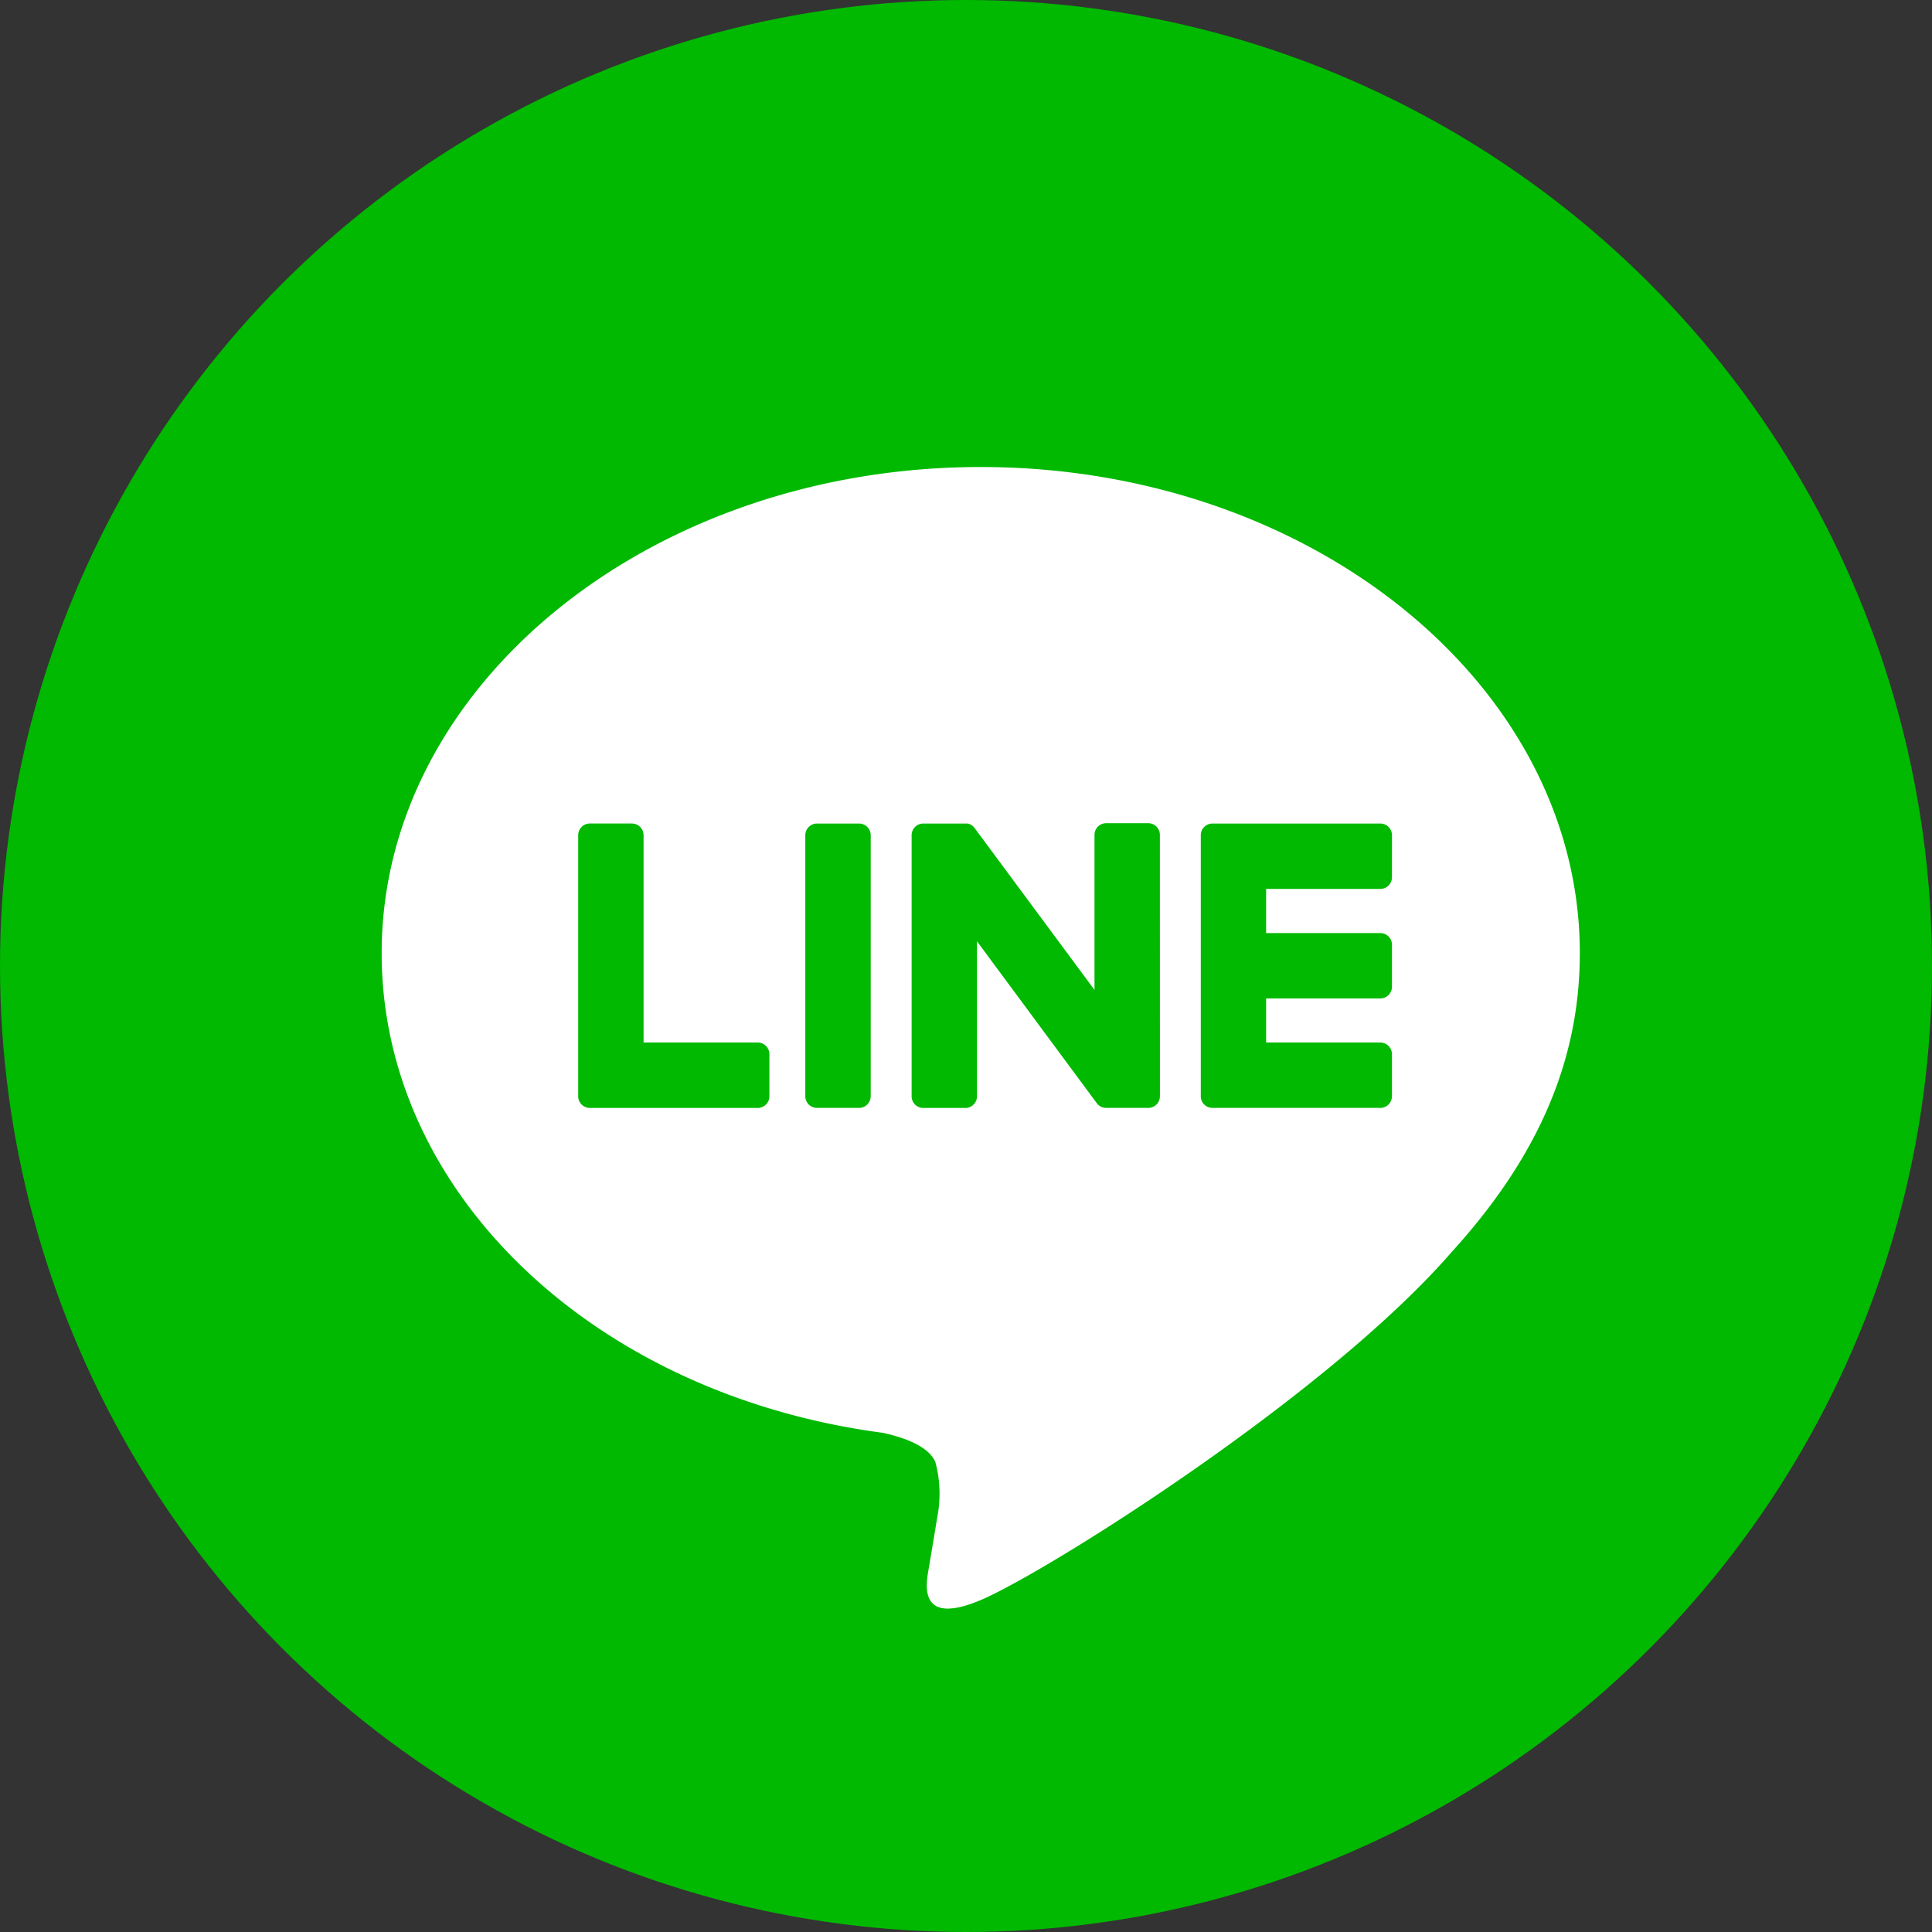
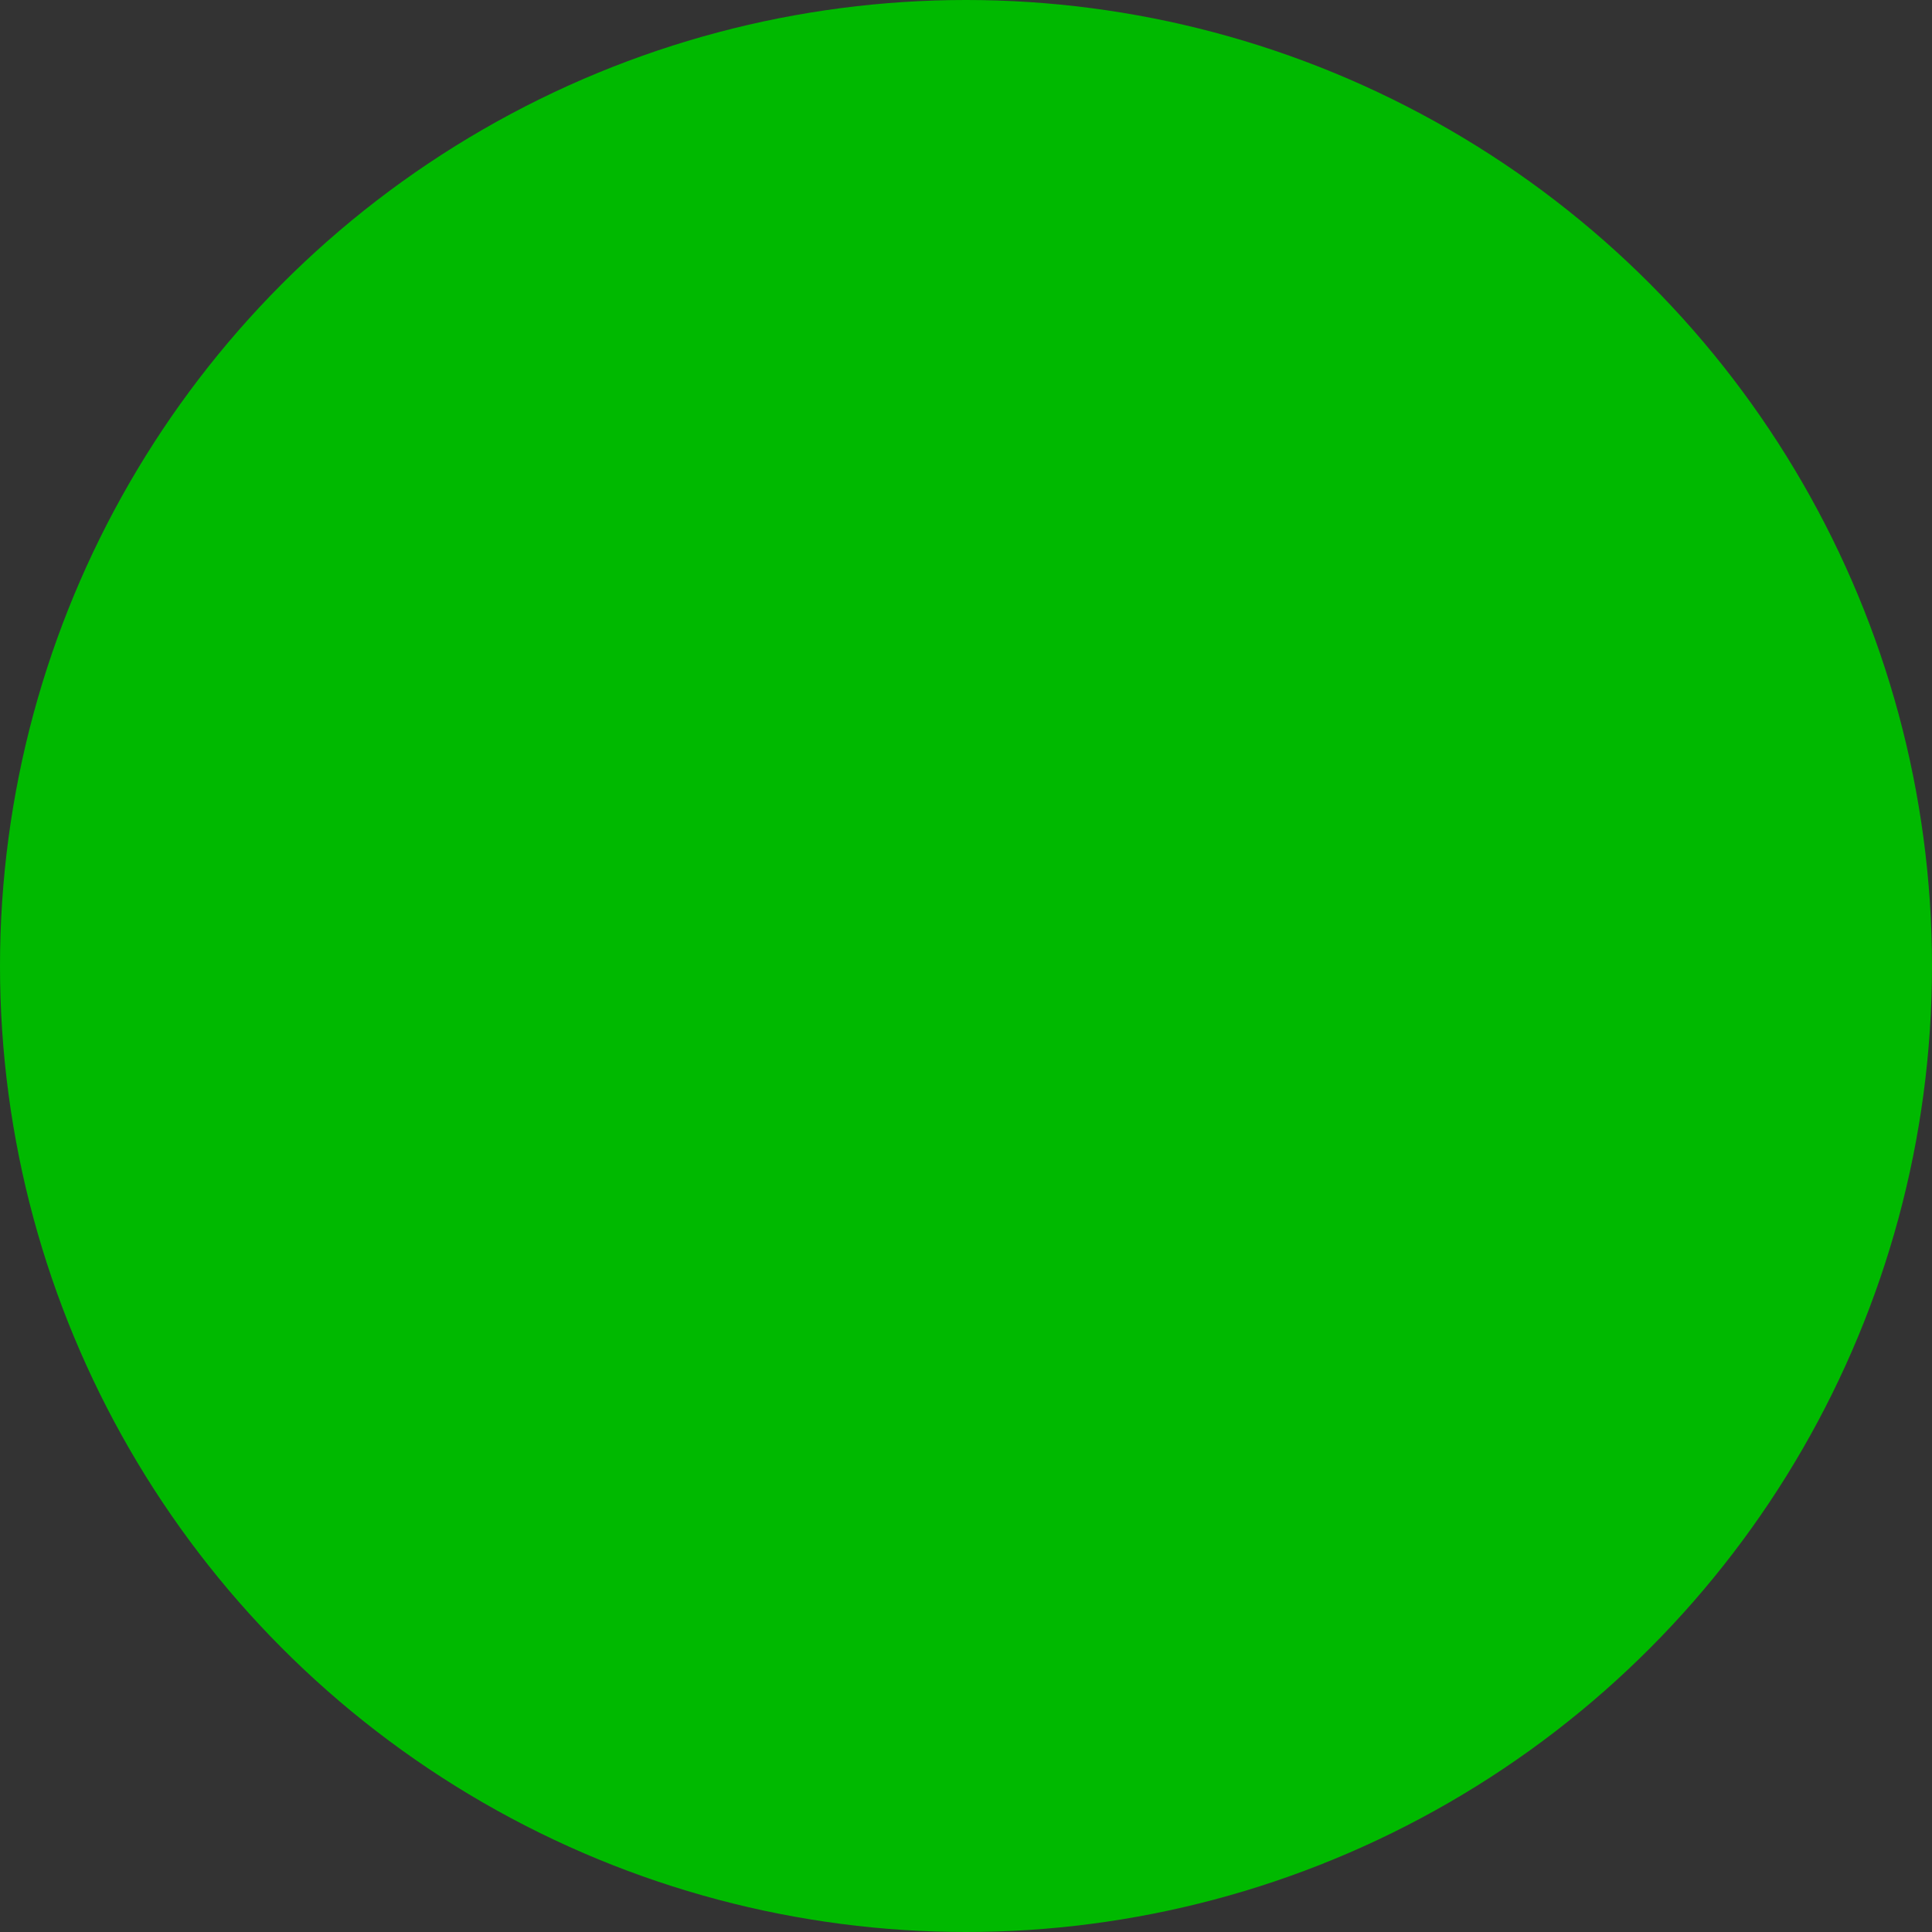
<svg xmlns="http://www.w3.org/2000/svg" id="グループ_125" data-name="グループ 125" width="80" height="80" viewBox="0 0 80 80">
  <rect x="0" y="0" width="80" height="80" fill="#333333" stroke="none" />
  <circle id="楕円形_57" data-name="楕円形 57" cx="40" cy="40" r="40" transform="translate(0 0)" fill="#00b900" />
  <g id="グループ_550" data-name="グループ 550" transform="translate(15.804 19.334)">
-     <path id="パス_876" data-name="パス 876" d="M2379.761,793.9c0-11.1-11.128-20.13-24.807-20.13s-24.806,9.03-24.806,20.13c0,9.951,8.826,18.286,20.746,19.861.808.174,1.907.533,2.185,1.223a5.083,5.083,0,0,1,.081,2.243s-.291,1.75-.354,2.123c-.108.627-.5,2.453,2.148,1.337s14.287-8.412,19.49-14.4h0C2378.039,802.34,2379.761,798.339,2379.761,793.9Zm-33.558,5.926a.484.484,0,0,1-.483.483h-6.952a.477.477,0,0,1-.333-.135l-.008-.006-.007-.007a.48.48,0,0,1-.134-.334h0V789.015a.483.483,0,0,1,.483-.483h1.74a.484.484,0,0,1,.484.483V797.6h4.727a.484.484,0,0,1,.483.483Zm4.195,0a.484.484,0,0,1-.485.482h-1.739a.483.483,0,0,1-.484-.482V789.015a.484.484,0,0,1,.484-.482h1.739a.484.484,0,0,1,.485.482Zm11.976,0a.483.483,0,0,1-.484.482h-1.739a.463.463,0,0,1-.124-.017l-.008,0-.034-.01-.014-.006-.023-.01-.023-.011-.015-.008-.03-.018,0,0a.508.508,0,0,1-.123-.119l-4.958-6.7v6.419a.483.483,0,0,1-.484.482h-1.74a.483.483,0,0,1-.483-.482V789.015a.483.483,0,0,1,.483-.482h1.756l.025,0,.025,0,.021,0,.027.007.017,0,.029.009.015.006.028.012.015.008.026.014.015.009.023.017a.056.056,0,0,1,.013.01l.027.022.008.008.03.03,0,0a.387.387,0,0,1,.036.049l4.954,6.689v-6.422a.483.483,0,0,1,.484-.482h1.739a.483.483,0,0,1,.484.482Zm9.608-9.068a.483.483,0,0,1-.483.483h-4.728v1.827h4.728a.483.483,0,0,1,.483.484v1.74a.483.483,0,0,1-.483.483h-4.728V797.6h4.728a.484.484,0,0,1,.483.484v1.74a.484.484,0,0,1-.483.484h-6.952a.481.481,0,0,1-.333-.135l-.007-.006-.006-.007a.477.477,0,0,1-.135-.334h0V789.016h0a.479.479,0,0,1,.134-.333l.007-.009.006-.005a.481.481,0,0,1,.335-.136h6.952a.484.484,0,0,1,.483.484Z" transform="translate(-2330.148 -773.766)" fill="#fff" />
-   </g>
+     </g>
</svg>